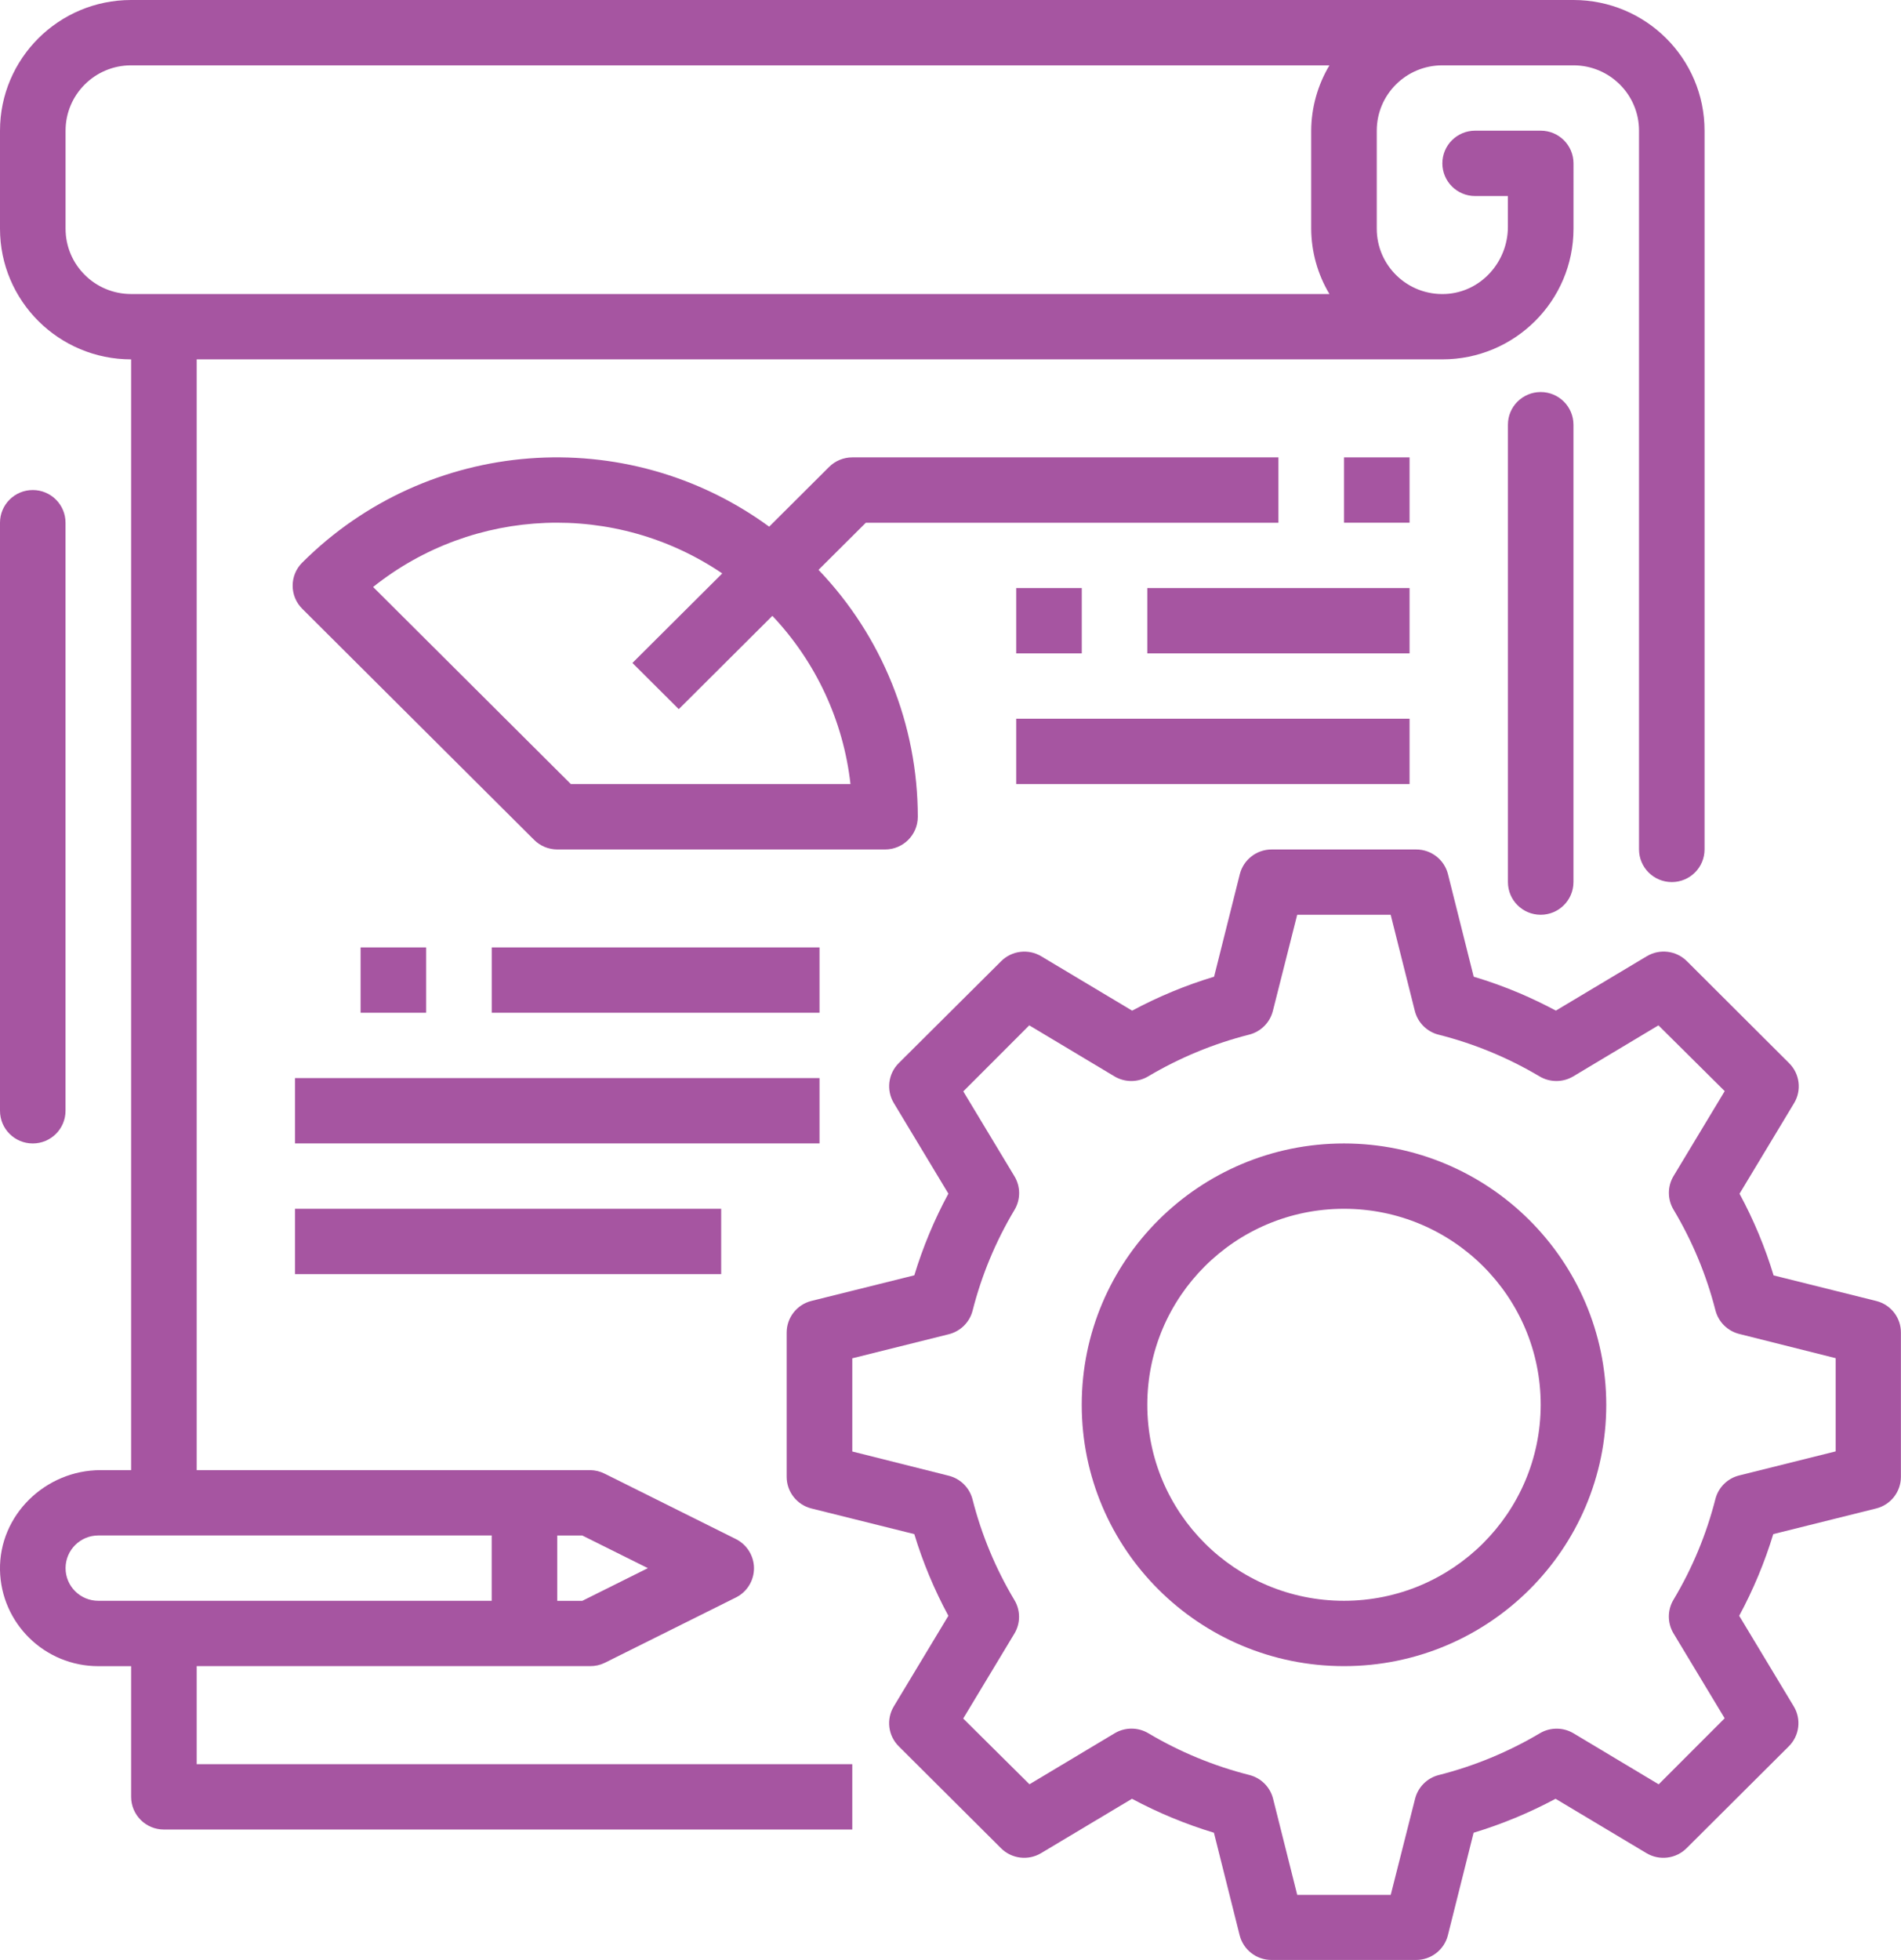
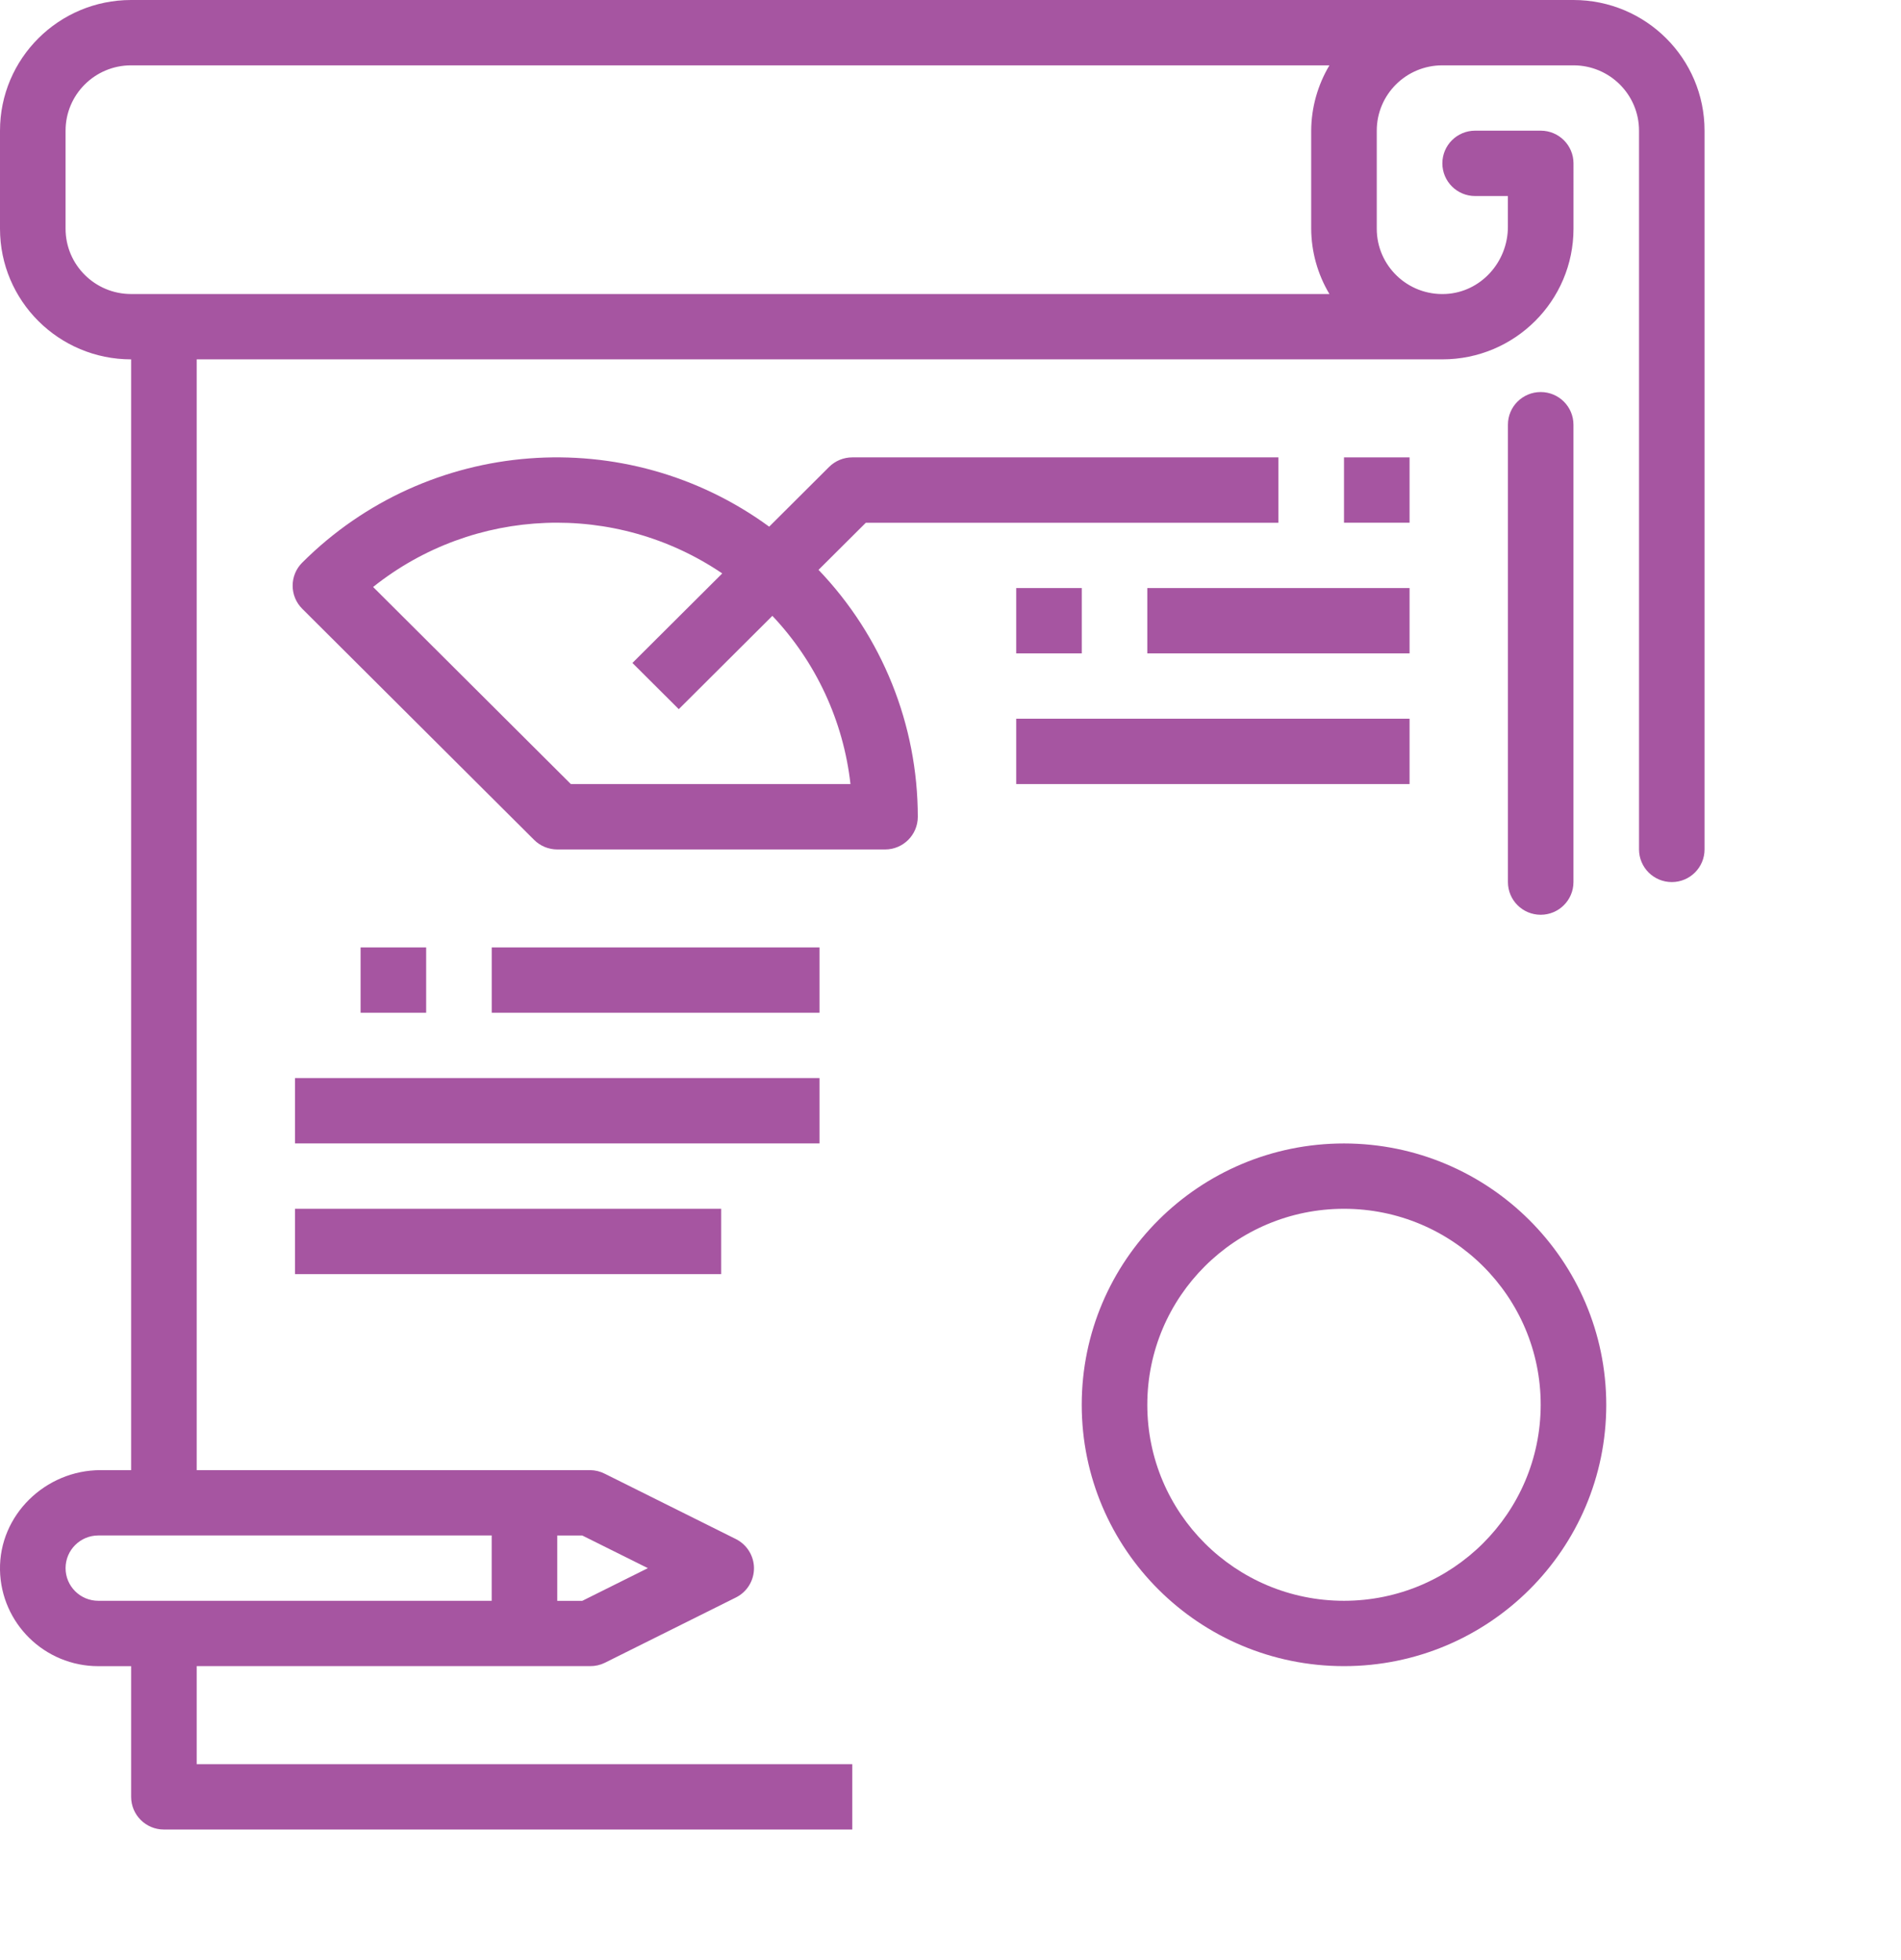
<svg xmlns="http://www.w3.org/2000/svg" id="Слой_1" x="0px" y="0px" viewBox="0 0 463.03 477.27" style="enable-background:new 0 0 463.03 477.27;" xml:space="preserve">
  <style type="text/css"> .st0{fill:#A655A1;} </style>
  <g>
-     <path class="st0" d="M457.04,316.82L432,310.58c-2.09-6.89-4.87-13.55-8.3-19.89l13.29-22.06c1.89-3.13,1.39-7.14-1.2-9.72 l-24.92-24.86c-2.59-2.58-6.62-3.07-9.76-1.19l-22.14,13.24c-2.87-1.53-5.83-2.95-8.84-4.24c-3.65-1.54-7.38-2.89-11.18-4.02 l-6.26-24.95c-0.88-3.54-4.08-6.03-7.74-6.03h-35.22c-3.66,0-6.86,2.49-7.75,6.03l-6.26,24.95c-6.92,2.09-13.6,4.86-19.96,8.27 l-22.14-13.24c-3.14-1.88-7.17-1.39-9.76,1.19l-24.95,24.83c-2.59,2.58-3.08,6.59-1.2,9.72l13.29,22.06 c-3.43,6.34-6.2,13-8.3,19.89l-25.04,6.23c-3.56,0.89-6.05,4.07-6.05,7.72v35.12c0,3.65,2.5,6.83,6.05,7.71l25.04,6.24 c2.09,6.89,4.87,13.55,8.3,19.89l-13.29,22.06c-1.89,3.13-1.4,7.14,1.2,9.72l24.92,24.83c2.59,2.58,6.62,3.07,9.75,1.19 l22.14-13.24c6.36,3.41,13.05,6.18,19.96,8.27l6.26,24.95c0.89,3.54,4.08,6.03,7.75,6.03h35.24c3.66,0,6.86-2.49,7.74-6.03 l6.26-24.95c6.91-2.09,13.6-4.86,19.96-8.27l22.14,13.24c3.14,1.88,7.17,1.39,9.76-1.19l24.92-24.83c2.59-2.58,3.09-6.59,1.2-9.72 l-13.29-22.06c3.42-6.34,6.2-13,8.3-19.89l25.04-6.24c3.56-0.88,6.05-4.06,6.05-7.71v-35.09 C463.04,320.9,460.57,317.72,457.04,316.82z M447.13,353.43l-23.5,5.86c-2.86,0.71-5.09,2.92-5.81,5.76 c-2.2,8.62-5.63,16.88-10.21,24.52c-1.5,2.52-1.5,5.65,0,8.17l12.47,20.69l-16.07,16.08l-20.76-12.43c-2.52-1.5-5.67-1.5-8.19,0 c-7.67,4.55-15.96,7.98-24.61,10.17c-2.85,0.72-5.07,2.95-5.78,5.79l-5.93,23.4h-22.77l-5.88-23.41c-0.71-2.84-2.93-5.07-5.78-5.79 c-8.65-2.19-16.94-5.61-24.61-10.17c-2.52-1.5-5.67-1.5-8.19,0l-20.76,12.43l-16.14-16.01l12.47-20.69c1.51-2.51,1.51-5.65,0-8.16 c-4.57-7.64-8.01-15.9-10.2-24.52c-0.73-2.84-2.96-5.05-5.81-5.76l-23.48-5.9v-22.69l23.5-5.86c2.85-0.71,5.09-2.92,5.81-5.76 c2.19-8.62,5.63-16.88,10.2-24.52c1.51-2.52,1.51-5.65,0-8.17l-12.47-20.69l16.07-16.08l20.76,12.43c2.52,1.5,5.67,1.5,8.19,0 c7.67-4.55,15.96-7.98,24.61-10.17c2.85-0.72,5.07-2.95,5.78-5.79l5.92-23.4h22.77l5.88,23.41c0.71,2.84,2.93,5.07,5.78,5.79 c8.65,2.18,16.94,5.61,24.6,10.16c2.53,1.5,5.68,1.5,8.2,0l20.76-12.43l16.14,16.02l-12.47,20.69c-1.5,2.51-1.5,5.65,0,8.16 c4.57,7.64,8.01,15.9,10.21,24.52c0.73,2.84,2.96,5.05,5.81,5.76l23.48,5.9V353.43z" />
    <path class="st0" d="M327.36,278.45c-35.28,0-63.88,28.49-63.88,63.64s28.6,63.64,63.88,63.64c35.27,0,63.88-28.49,63.88-63.64 C391.2,306.96,362.62,278.48,327.36,278.45z M327.36,389.82c-26.46,0-47.91-21.37-47.91-47.73c0-26.36,21.45-47.73,47.91-47.73 c26.46,0,47.91,21.37,47.91,47.73C375.24,368.44,353.8,389.8,327.36,389.82z" />
    <path class="st0" d="M375.27,95.47L375.27,95.47c4.41,0,7.98,3.56,7.98,7.96V214.8c0,4.39-3.57,7.96-7.98,7.96h0 c-4.41,0-7.98-3.56-7.98-7.96V103.42C367.28,99.03,370.86,95.47,375.27,95.47z" />
    <path class="st0" d="M31.94,405.74v31.82c0,4.39,3.57,7.96,7.98,7.96h167.67V429.6H47.91v-23.87h95.81 c1.24,0.01,2.46-0.26,3.57-0.8l31.94-15.91c2.71-1.34,4.42-4.1,4.42-7.12c0-3.01-1.72-5.77-4.42-7.12l-31.94-15.91 c-1.1-0.56-2.33-0.86-3.57-0.87H47.91V87.51h303.41c17.64,0,31.94-14.25,31.94-31.82V39.78c0-4.39-3.57-7.96-7.98-7.96H359.3 c-4.41,0-7.98,3.56-7.98,7.96v0c0,4.39,3.57,7.96,7.98,7.96h7.98l0,7.51c0,8.57-6.61,15.94-15.2,16.34 c-9.17,0.43-16.74-6.85-16.74-15.89V31.82c0-8.79,7.15-15.91,15.97-15.91h31.94c8.82,0,15.97,7.12,15.97,15.91v175.02 c0,4.39,3.57,7.96,7.98,7.96h0c4.41,0,7.98-3.56,7.98-7.96V31.82c0-17.58-14.3-31.82-31.94-31.82H31.94C14.3,0,0,14.25,0,31.82 v23.87c0,17.57,14.3,31.82,31.94,31.82V358h-7.44C11.07,358-0.25,368.95,0,382.33c0.25,12.97,10.87,23.41,23.95,23.41H31.94z M15.97,55.69V31.82c0-8.79,7.15-15.91,15.97-15.91h291.87c-2.87,4.82-4.41,10.31-4.44,15.91v23.87c0.03,5.6,1.56,11.09,4.44,15.91 H31.94C23.12,71.6,15.97,64.48,15.97,55.69z M157.8,381.87l-15.97,7.96h-6.1v-15.91h6.1L157.8,381.87z M15.97,381.87 c0-4.39,3.58-7.96,7.98-7.96h95.81v15.91H23.95C19.54,389.82,15.97,386.26,15.97,381.87z" />
-     <path class="st0" d="M7.98,119.33L7.98,119.33c4.41,0,7.98,3.56,7.98,7.96v143.2c0,4.39-3.57,7.96-7.98,7.96h0 c-4.41,0-7.98-3.56-7.98-7.96v-143.2C0,122.9,3.57,119.33,7.98,119.33z" />
    <path class="st0" d="M311.39,127.29v-15.91h-103.8c-2.12,0-4.15,0.84-5.65,2.33l-14.59,14.54c-34.88-25.47-83.19-21.75-113.73,8.75 c-3.12,3.1-3.12,8.14,0,11.25l56.46,56.26c1.49,1.5,3.52,2.34,5.65,2.35h79.84c4.41,0,7.98-3.56,7.98-7.96 c-0.01-22.39-8.66-43.93-24.18-60.13l11.52-11.47H311.39z M207.15,190.93h-68.11l-48.16-47.99c24.55-19.58,59.04-20.92,85.04-3.3 l-21.88,21.8l11.29,11.25l22.8-22.72C198.76,161.22,205.43,175.59,207.15,190.93z" />
    <path class="st0" d="M327.36,111.38h15.97v15.91h-15.97V111.38z" />
    <path class="st0" d="M87.83,230.71h15.97v15.91H87.83V230.71z" />
    <path class="st0" d="M119.77,230.71h79.84v15.91h-79.84V230.71z" />
    <path class="st0" d="M71.86,262.53h127.75v15.91H71.86V262.53z" />
    <path class="st0" d="M247.52,143.2h15.97v15.91h-15.97V143.2z" />
    <path class="st0" d="M279.45,143.2h63.88v15.91h-63.88V143.2z" />
    <path class="st0" d="M247.52,175.02h95.81v15.91h-95.81V175.02z" />
    <path class="st0" d="M71.86,294.36h103.8v15.91H71.86V294.36z" />
  </g>
</svg>